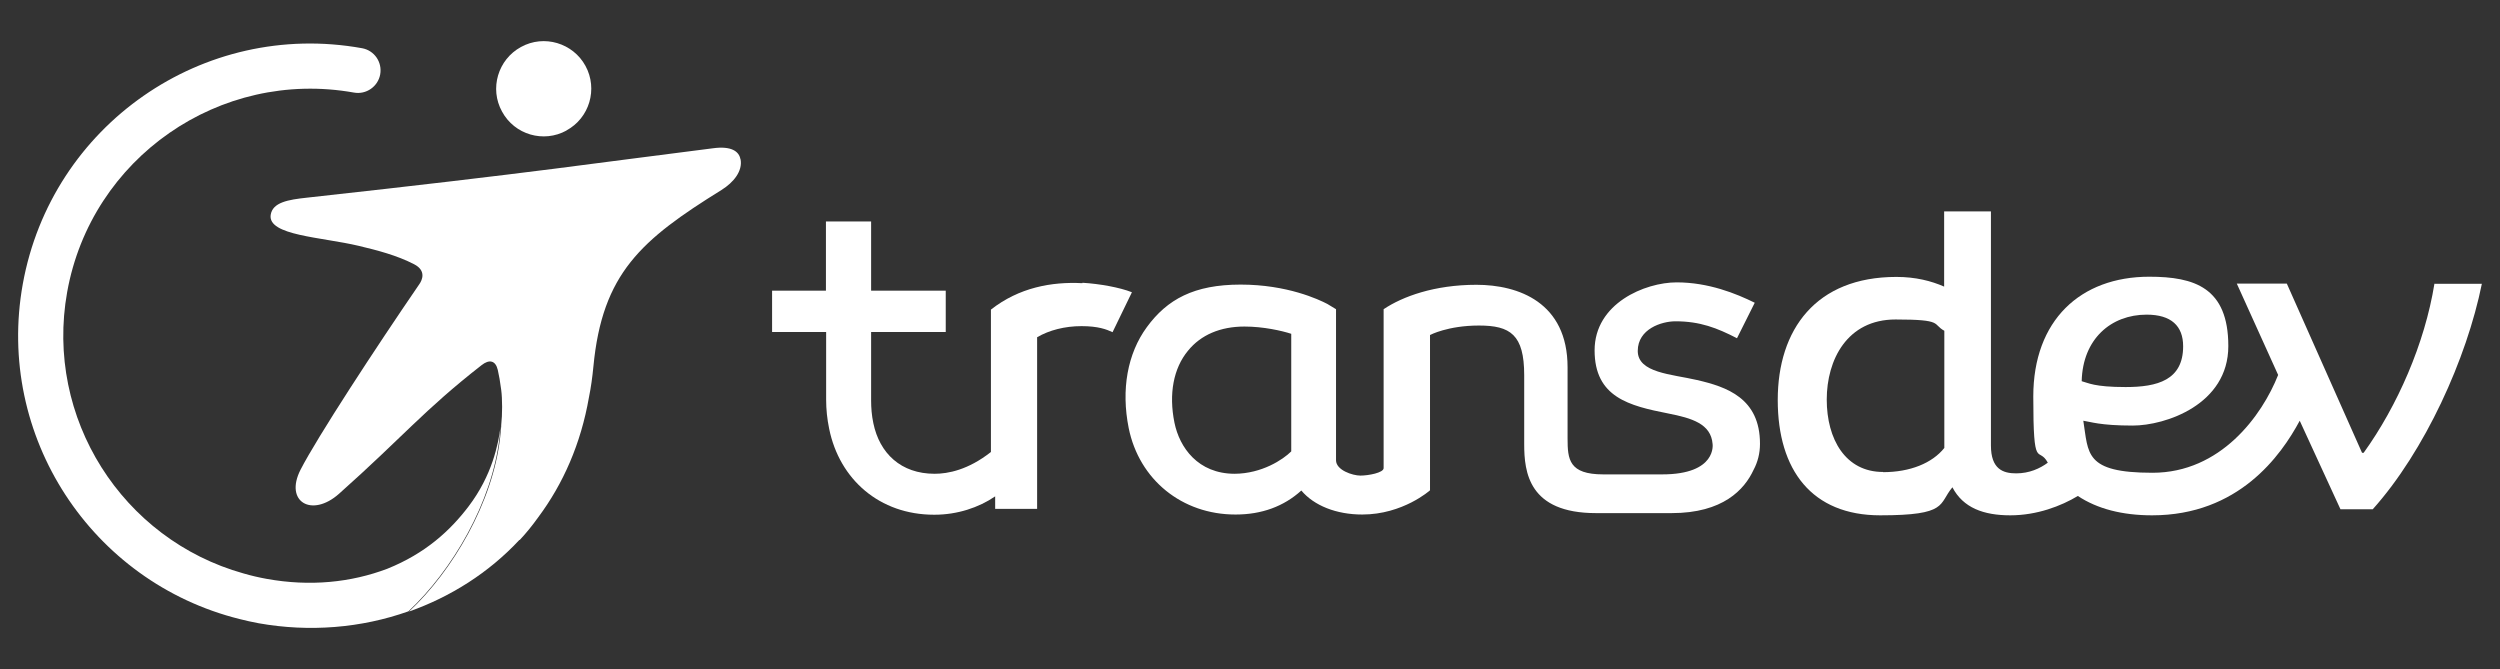
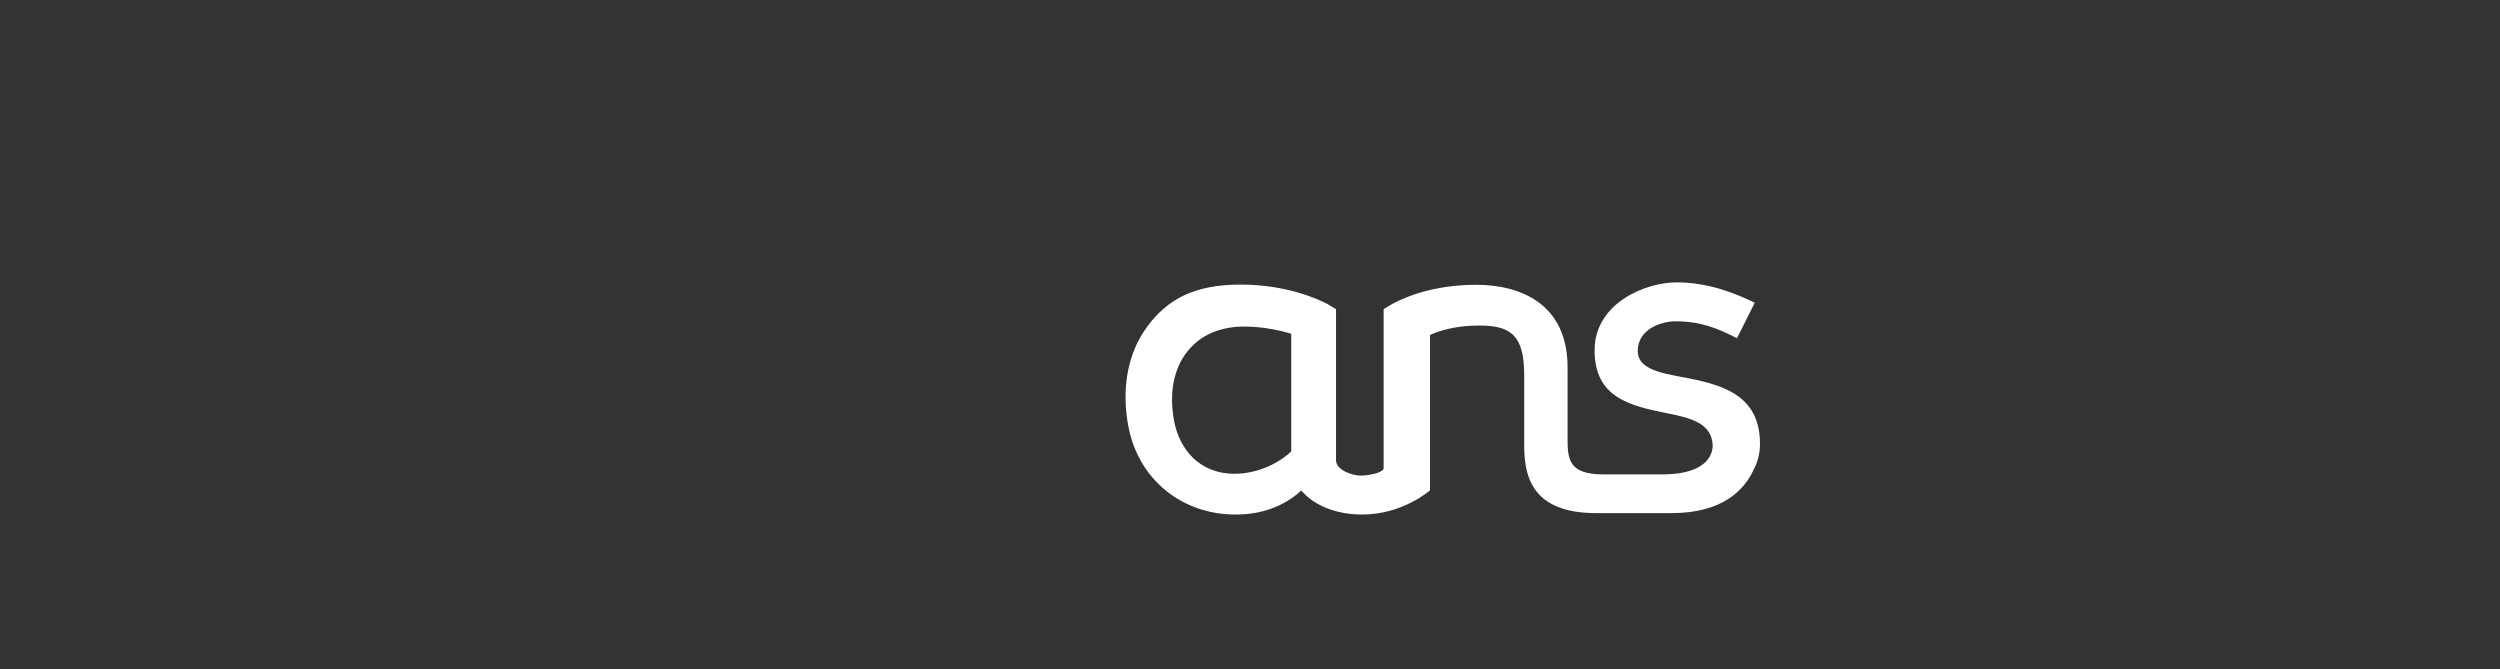
<svg xmlns="http://www.w3.org/2000/svg" id="Calque_1" width="1239.5" height="331.7" version="1.1" viewBox="0 0 1239.5 331.7">
  <rect x="0" y="0" width="1239.5" height="331.7" fill="#333333" stroke="none" />
  <g>
-     <path d="M1207,140.6c-4.8,29.8-18.4,60.7-35.1,83.9h-.8l-37.3-83.9h-24.8l20.5,45.3c-8,20.2-28.5,48.5-62.3,48.5s-31.7-9.6-34.3-25.8c3.5.5,8.3,2.4,24.5,2.4s47.4-10.4,47.4-39.4-16.8-34.4-39.2-34.4c-34.1,0-57.5,21.6-57.5,59.4s2.5,24.1,7.2,32.8c-3.9,2.9-9.2,5.3-15.7,5.3s-12.5-2.1-12.5-13.8v-116.1h-23.2v37.3c-6.4-2.8-14.1-4.8-23.7-4.8-39.9,0-58.8,26.1-58.8,61s17,57.2,50.8,57.2,28.8-5.6,35.8-13.9c5.3,10.2,15.5,13.9,28.7,13.9s25.2-4.6,33.5-9.6c9.6,6.4,22.1,9.6,36.8,9.6,42.9,0,63.9-29.6,73.2-46.9l20.2,43.9h16c25.8-28.8,46.6-74.6,54.1-111.8h-23.4,0ZM933.6,234c-18.6,0-27.9-16.2-27.9-35.9s10.1-39.7,34.1-39.7,18.1,2.3,24.2,5.6v57.3c0,.3,0,.5,0,.8-6,7.5-16.9,12-30.4,12h0ZM1064.3,156c12.2,0,18.1,5.6,18.1,15.7,0,16.8-12.8,20.2-28.5,20.2s-18.6-2.1-21.8-2.9c.5-21,14.6-33,32.2-33h0Z" fill="#fff" />
-     <path d="M536.6,140.4c-15.3-.8-31.4,2.2-45.3,13.1v6.3s0,64.3,0,64.3c-11.3,8.9-21.3,10.8-27.9,10.8-16.7,0-27.3-10.1-30.4-25.1-.8-3.8-1.1-7.6-1.1-11.2h0v-34h37v-20.5h-37s0-4.4,0-4.4v-29.9h-22.4v34.3h-26.7v20.5h26.8v33.6h0c0,4.7.5,9.6,1.5,14.4,5.1,25.1,25,42.6,52,42.6h.2c11.3,0,21.9-3.5,30.1-9.1v6.2h20.8v-85.1c6-3.5,13.7-5.5,22-5.5s12.4,1.6,15.4,3l9.6-19.8c-6-2.4-16.1-4.2-24.5-4.7h0Z" fill="#fff" />
    <path d="M872.6,220c0-22.6-16.5-28.2-31.3-31.6-12.5-2.9-29.3-3.5-29.3-14.4s11.8-14.7,18.7-14.7c12.2,0,20.6,3.3,30.5,8.4l8.8-17.6c-9.3-4.6-23-10.1-38.7-10.1s-40.7,10.4-40.7,33.7,17.2,27.5,36.5,31.3c11.7,2.3,21.2,5.1,22,15.1h0s2.3,15.1-25,15.1h-29.2c-17,0-17.7-7.4-17.7-17.8s0-35.3,0-35.3c0-32.2-24.4-40.9-45.2-40.9s-36.6,5.8-46,12.1v78.8c0,2.3-7.6,3.7-11.5,3.7s-12.1-2.7-12.1-7.6v-74.9l-4.3-2.6c-4.2-2.2-19.9-9.6-43-9.6s-36.4,7.3-46.5,21.1c-9.6,13.1-12.8,30.9-9,50,5.2,25.7,26.5,42.9,52.9,42.9h.2c12.8,0,23.8-4,32.5-11.9,6.3,7.5,17.4,11.9,30.2,11.9,20.2,0,33.6-12,33.6-12v-77s8.8-4.7,24.3-4.7,22.4,4.5,22.4,24.6h0v34.2c0,13.9,2.2,34.2,35.6,34.2h35.5s2,0,2,0c25.5,0,36.1-11.7,40.6-21.4,2.1-3.9,3.2-8.3,3.2-12.9v-.2h0ZM640.2,223.8c-4.1,4.1-14.6,11-28,11.1-18.3,0-27.4-13.1-29.9-25.3-2.9-14.3-.5-27,6.7-35.7,6.4-7.9,16.1-12,28-12h0c9.4,0,18.6,2.1,23.2,3.6,0,7.7,0,52.3,0,58.4h0Z" fill="#fff" />
  </g>
  <g>
-     <path d="M280.8,64.7c11.5-6.2,15.7-20.6,9.5-32-6.2-11.4-20.6-15.7-32-9.4-11.4,6.2-15.7,20.6-9.4,32,6.2,11.5,20.6,15.7,32,9.4h0Z" fill="#fff" />
-     <path d="M367.1,78.9c-.7-3.9-4.6-6.6-13.5-5.4-56,7-87.6,12-201.4,24.5-9.3,1-17.1,2.3-18,8.6-1.4,10.2,25.2,10.9,43.7,15.3,9.2,2.2,18.9,4.7,27.4,9.1,6.2,3.2,4,7.9,2.6,9.9-21.6,31.5-50.7,76-58.9,92-8.1,15.9,5.6,23.9,19.1,11.9,32-28.5,41.9-41.3,70.6-63.7,3.9-3.1,7-2.4,8.1,2.3.6,2.6,1.2,5.9,1.7,9.9.6,4.5.6,12.2,0,17.5,0,.2,0,.4,0,.6-.1,1.4-.3,3.1-.5,5.3-3.6,32.4-23.6,66.3-45.2,86.5,20.6-7.3,39.5-19.2,54.7-35.5h.2c3.1-3.3,6.2-7.1,9.2-11.3,12.3-16.5,21.1-36.4,25.1-59.4,1-4.9,1.7-10,2.2-15.2,4.4-46.3,23.7-62.9,63.5-87.6,6.1-3.8,10.5-9.4,9.5-15.1h0Z" fill="#fff" />
-     <path d="M232.3,251.1c-9.1,12-21.4,23.3-40.3,30.9-18,6.8-38.3,8.9-59.8,5-3.9-.7-7.7-1.6-11.5-2.7-60-16.8-98.6-77-87.4-139.5,11.9-66.5,75.7-110.8,142.2-98.9h0c6.1,1.1,11.9-3,13-9,1.1-6.1-2.9-11.9-9-13C100.7,9.7,25.5,62.1,11.3,140.8c-13.6,75.5,34.1,147.8,107.4,166.1,3.1.8,6.3,1.5,9.5,2.1,25.2,4.5,50.9,2.4,74.3-5.9,21.6-20.2,41.6-54,45.2-86.5.2-2.1.4-3.9.5-5.3-1.1,8.9-4.2,24.4-15.9,39.8h0Z" fill="#fff" />
-   </g>
+     </g>
</svg>